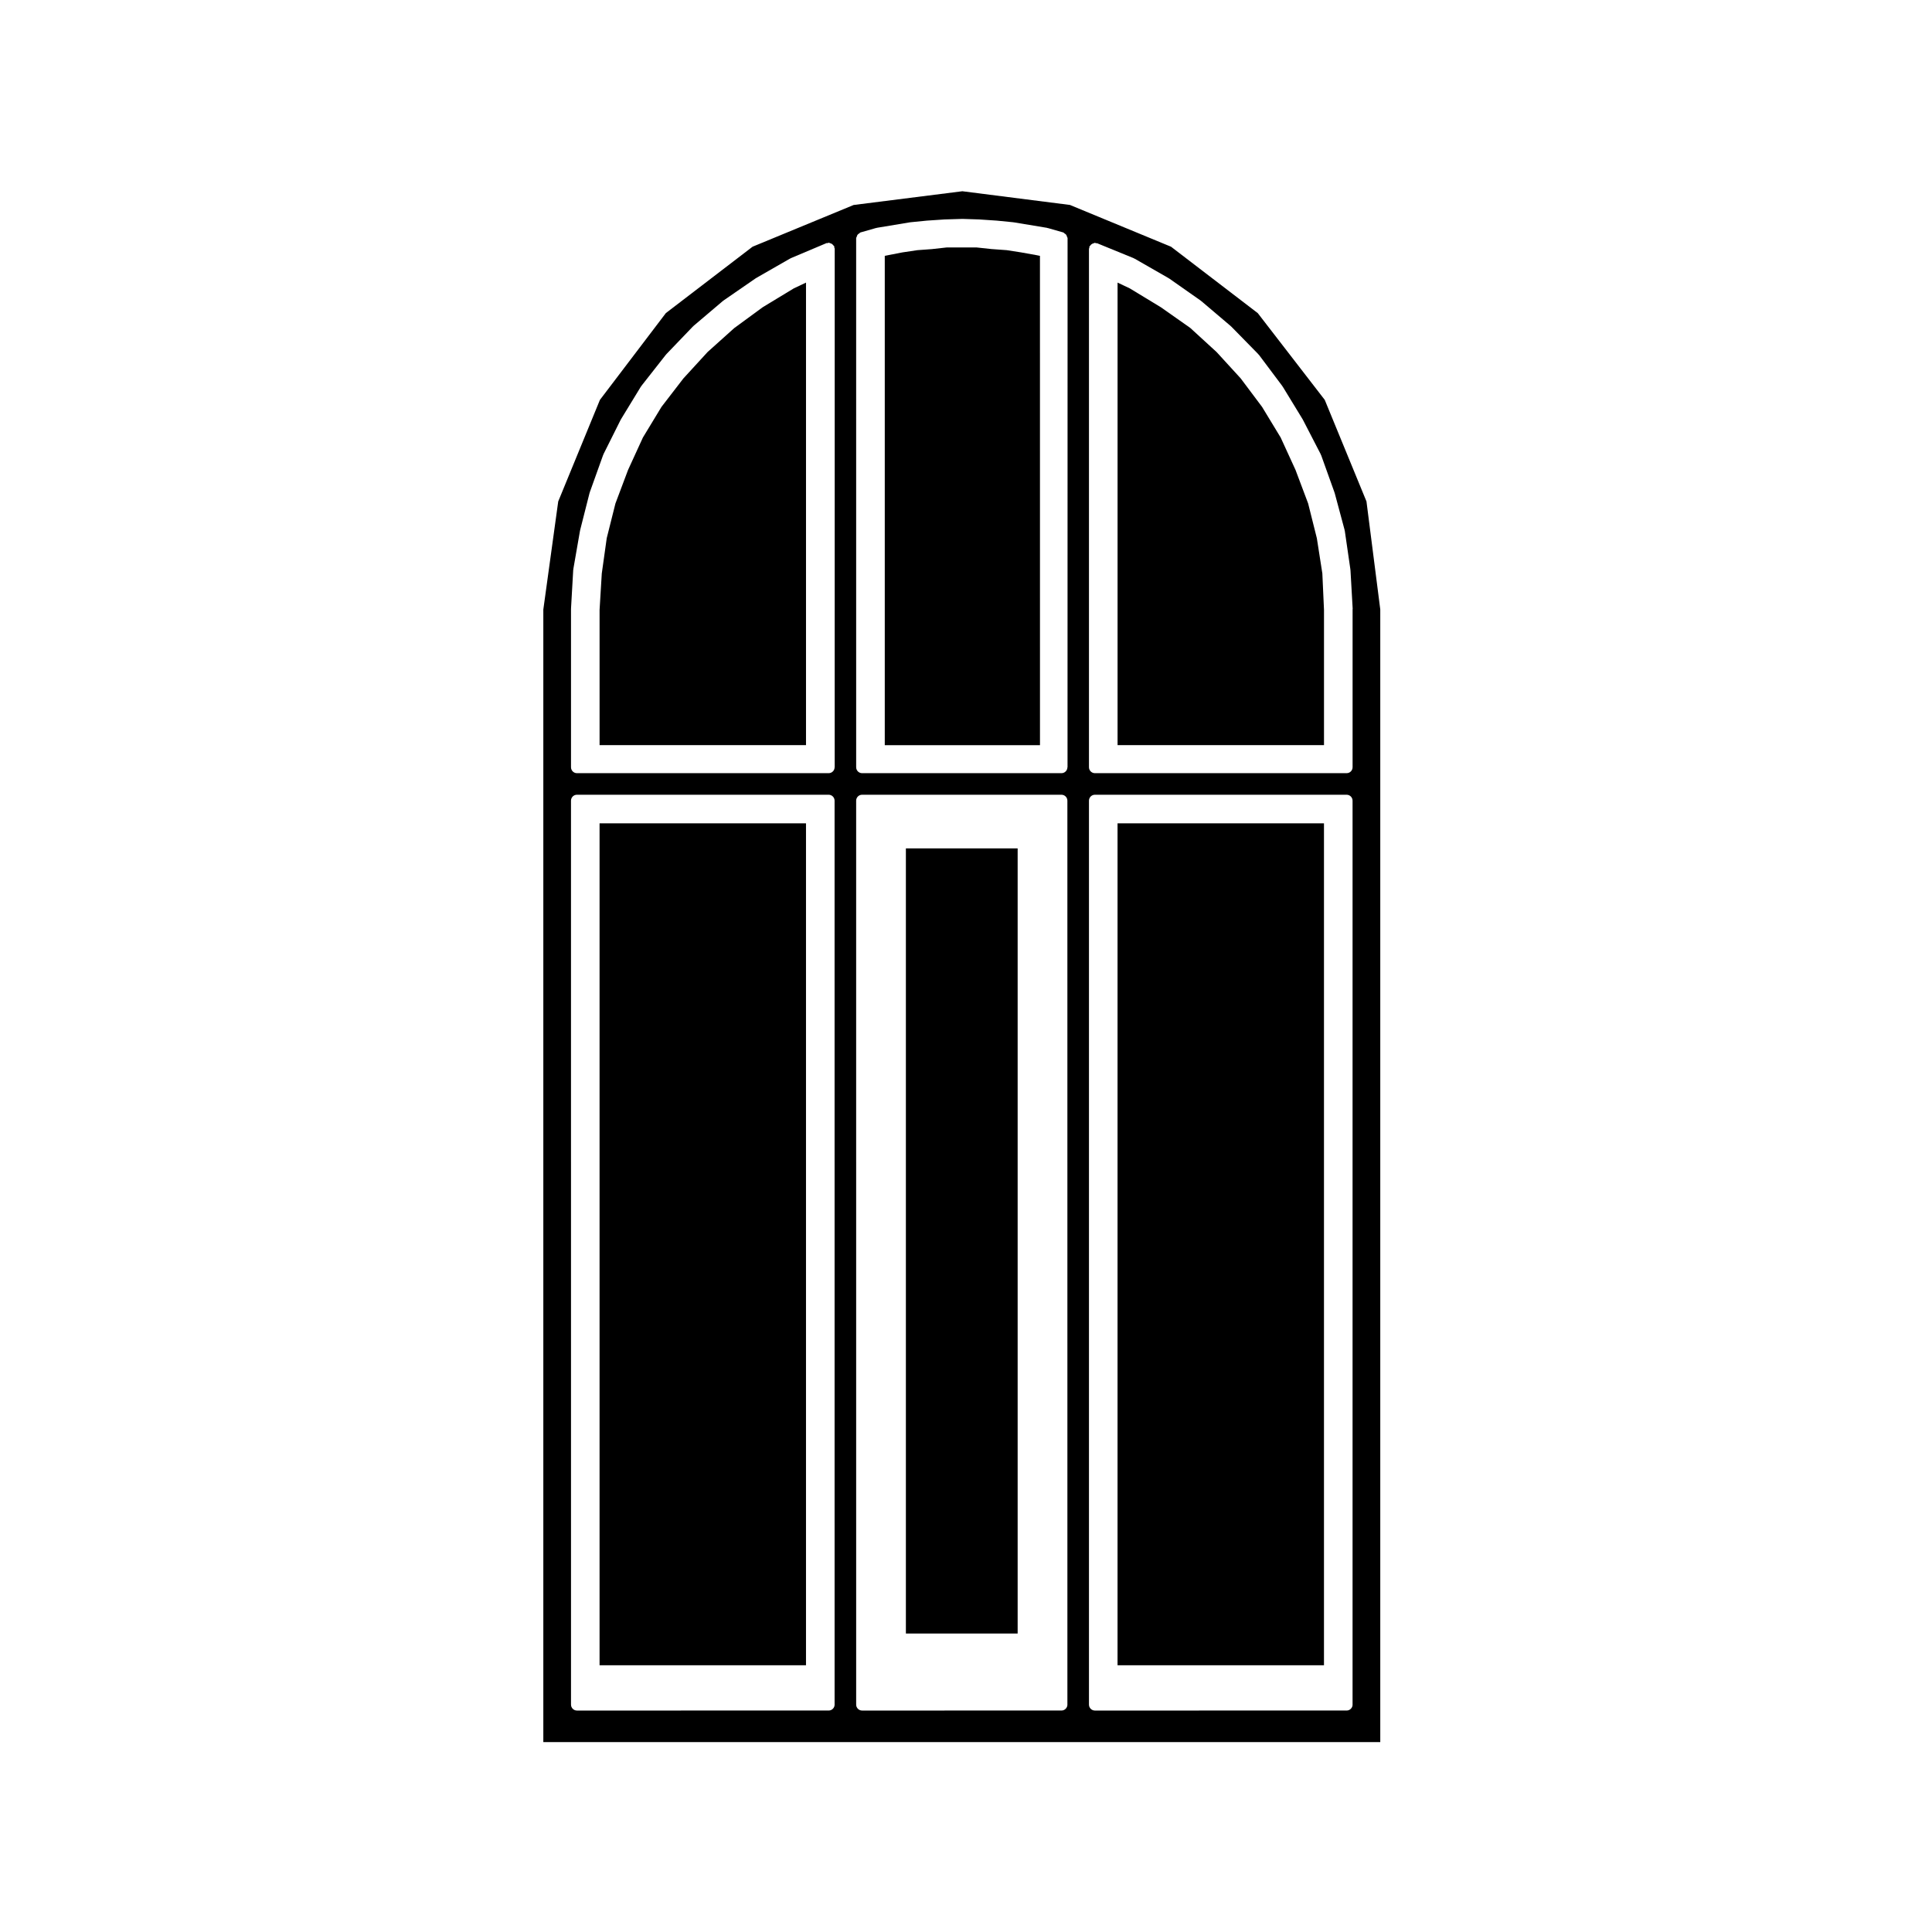
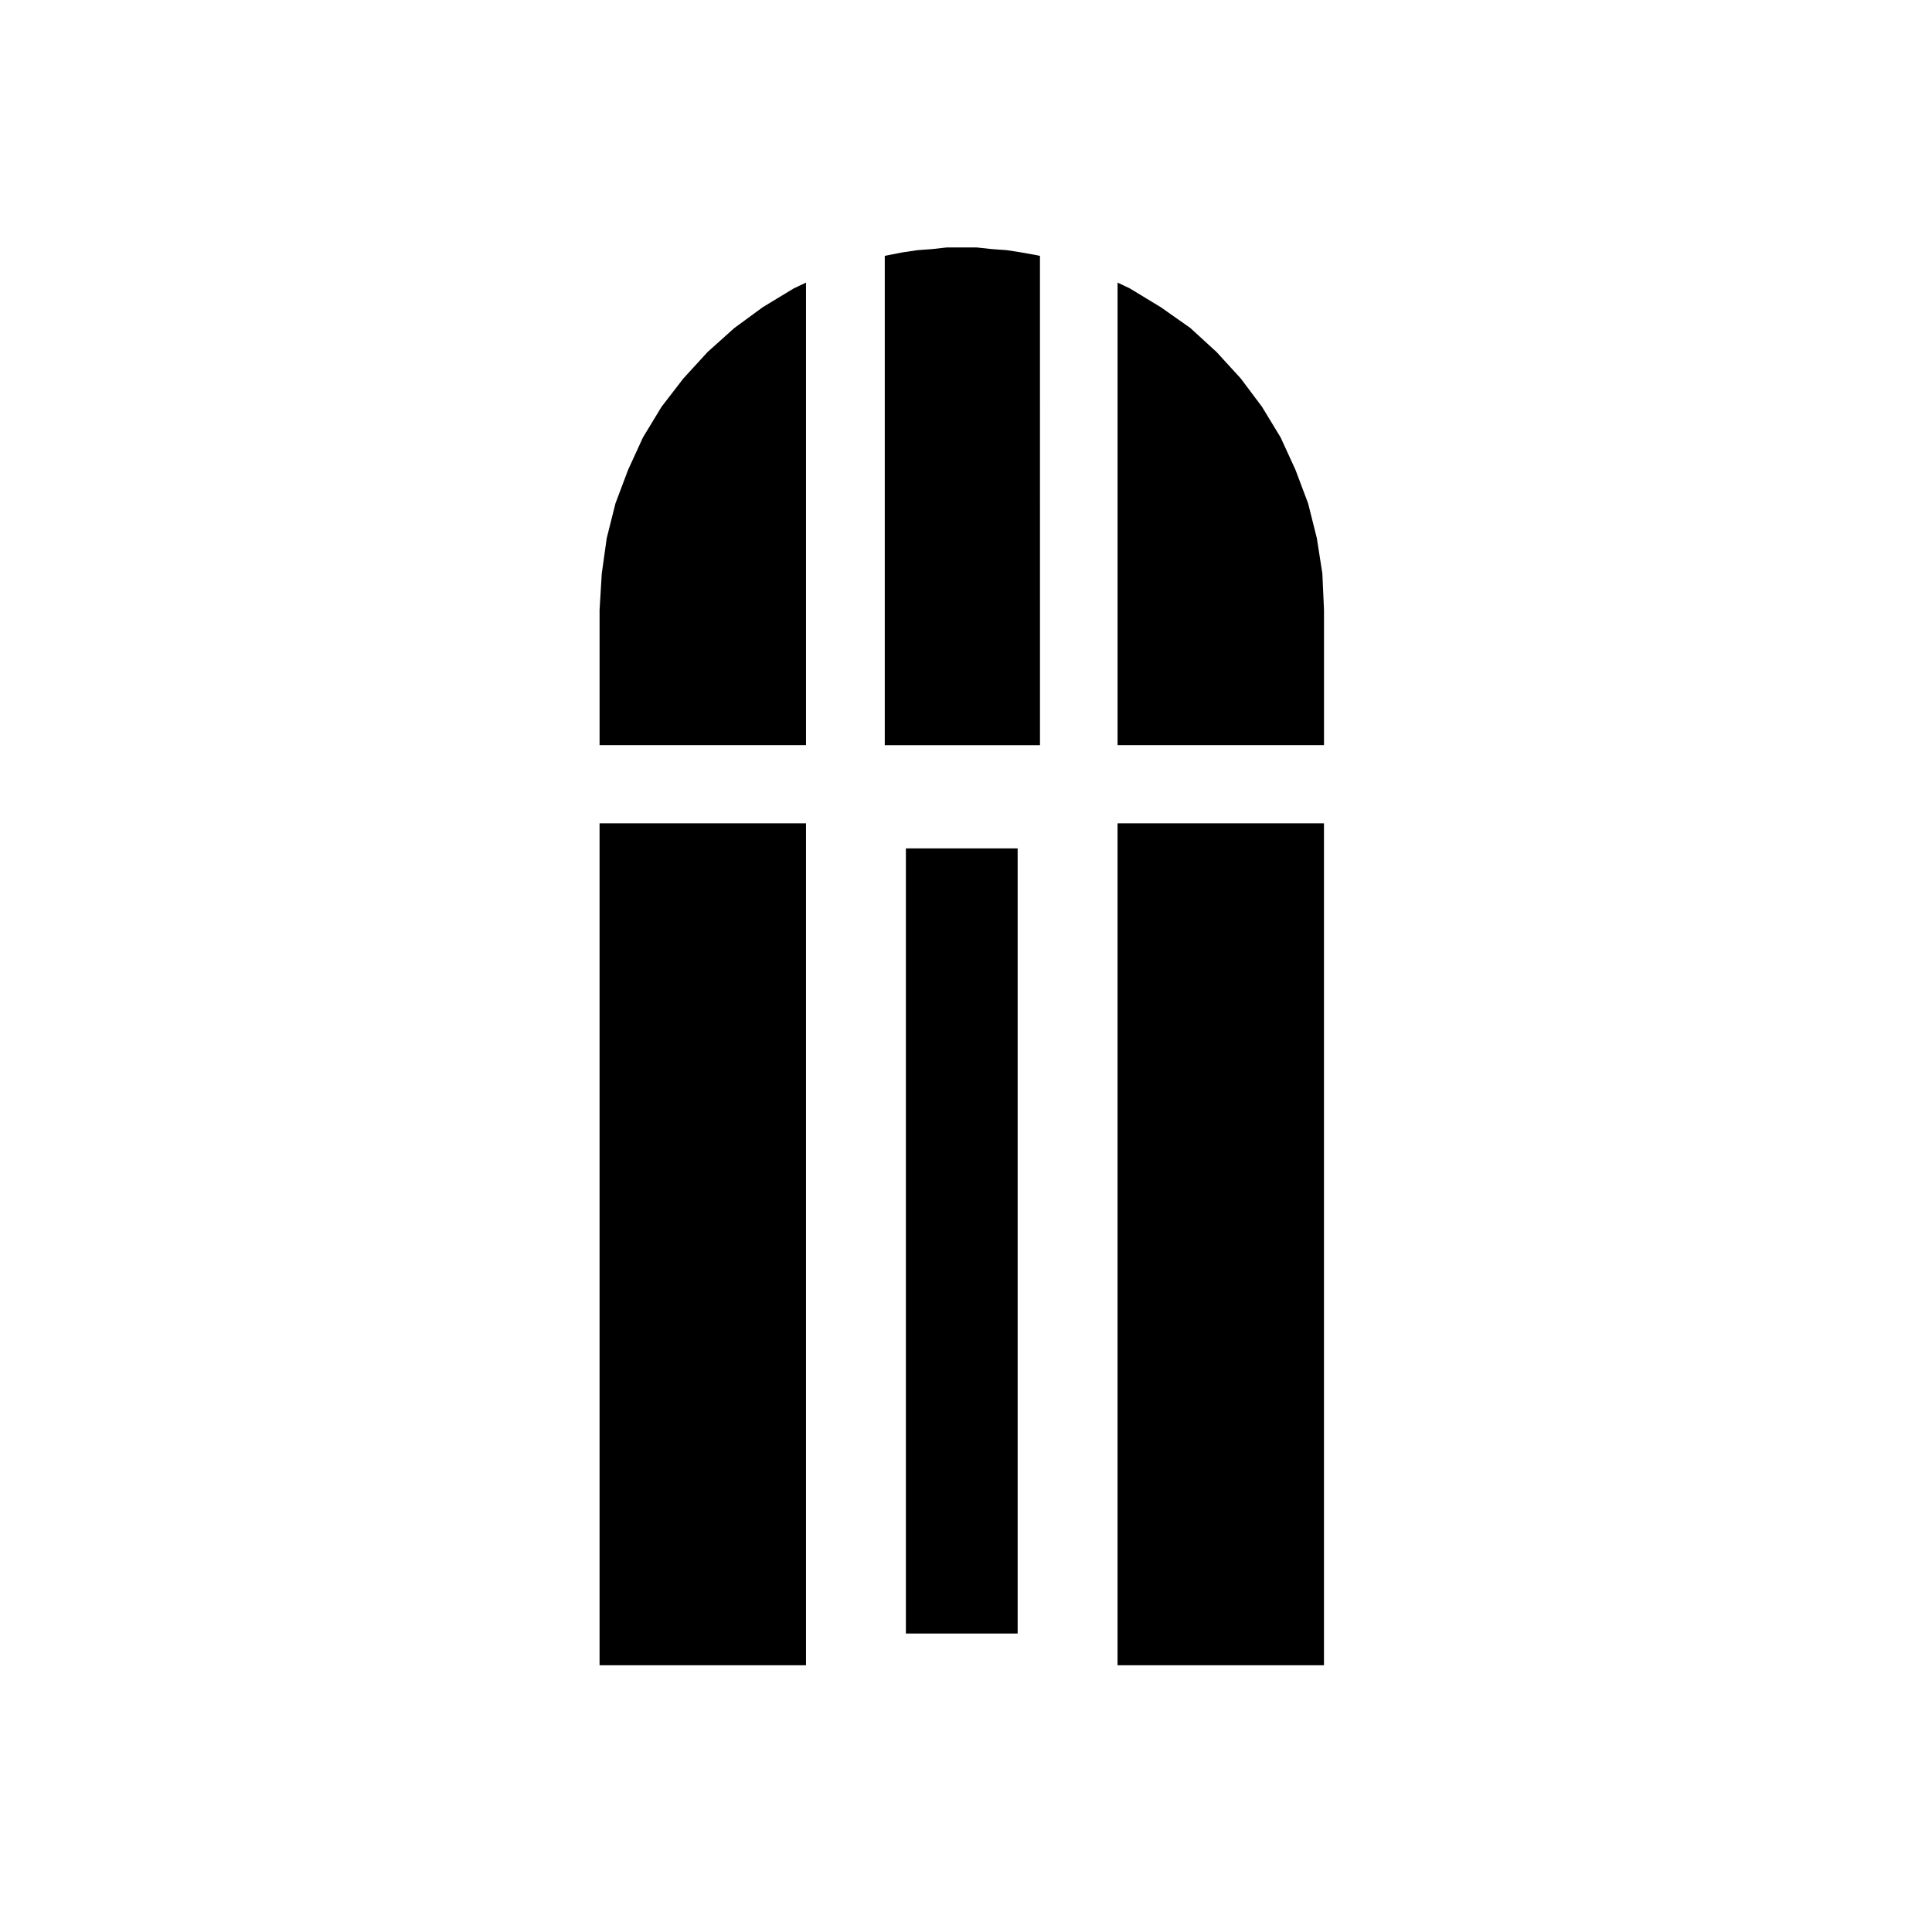
<svg xmlns="http://www.w3.org/2000/svg" fill="#000000" width="800px" height="800px" version="1.1" viewBox="144 144 512 512">
  <g>
    <path d="m302.89 362.19h54.707v223.12h-54.707z" />
    <path d="m346.17 225.39-7.578 5.547-7.062 6.34-6.43 7.019-5.797 7.527-4.922 8.117-3.938 8.59-3.348 8.898-2.305 9.188-1.312 9.359-0.586 9.668v35.828h54.707v-122.58l-3.262 1.547z" />
    <path d="m414.56 210.88-3.773-0.586-3.859-0.281c-0.031-0.004-0.066 0-0.102-0.004l-4.082-0.438h-7.785l-3.879 0.43c-0.02 0.012-0.031 0-0.051 0.012v-0.004l-3.918 0.289-3.934 0.586h-0.004l-3.75 0.727c-0.004 0-0.004 0.004-0.004 0.004l-0.945 0.191v129.68h41.133l-0.008-129.68-0.918-0.188z" />
-     <path d="m495.07 249.97-17.746-22.984-22.988-17.602-26.789-11.07-28.512-3.633-28.809 3.641-26.789 11.059-22.98 17.594-17.469 22.992-11.055 26.922-3.949 28.648v300.14h221.8v-300.17l-3.656-28.621zm-129.89 345.77c0 0.867-0.711 1.57-1.57 1.57l-66.719 0.004c-0.867 0-1.57-0.711-1.57-1.57l-0.004-239.56c0-0.867 0.711-1.57 1.57-1.57h66.715c0.867 0 1.57 0.711 1.57 1.57l0.004 239.55zm0-248.41c0 0.867-0.711 1.57-1.57 1.57h-66.719c-0.867 0-1.57-0.711-1.57-1.57v-41.918c0-0.02 0.02-0.023 0.02-0.047 0-0.02-0.02-0.031-0.02-0.051l0.59-10.332c0-0.035 0.035-0.055 0.047-0.09 0.004-0.035-0.023-0.059-0.02-0.09l1.773-10.184c0.004-0.023 0.031-0.031 0.031-0.055 0.012-0.023-0.012-0.039-0.004-0.066l2.508-9.891c0.004-0.023 0.035-0.035 0.051-0.059 0.004-0.023-0.02-0.059-0.004-0.082l3.543-9.891c0.012-0.039 0.055-0.047 0.07-0.082 0.012-0.031-0.016-0.066 0.004-0.102l4.574-9.148c0.012-0.016 0.035-0.02 0.051-0.039 0.012-0.023 0-0.051 0.012-0.074l5.316-8.711c0.02-0.035 0.066-0.035 0.09-0.066 0.016-0.031 0.004-0.07 0.023-0.09l6.492-8.266c0.02-0.031 0.051-0.02 0.07-0.039 0.016-0.023 0.012-0.055 0.031-0.082l7.082-7.379c0.02-0.023 0.055-0.016 0.082-0.031 0.02-0.031 0.012-0.066 0.039-0.086l7.824-6.641c0.02-0.016 0.055-0.004 0.082-0.023 0.023-0.02 0.023-0.055 0.051-0.074l8.559-5.906c0.02-0.012 0.051 0 0.07-0.012 0.02-0.016 0.02-0.047 0.039-0.055l9.004-5.164c0.031-0.02 0.066 0 0.098-0.016 0.035-0.02 0.035-0.066 0.074-0.074l9.445-3.984c0.105-0.051 0.215 0.02 0.324 0 0.105-0.023 0.176-0.121 0.293-0.121 0.117 0 0.176 0.102 0.281 0.117 0.211 0.047 0.371 0.105 0.555 0.227 0.168 0.117 0.277 0.227 0.387 0.395 0.07 0.086 0.18 0.117 0.227 0.223 0.047 0.105-0.02 0.215 0 0.324 0.023 0.105 0.121 0.176 0.121 0.293l-0.008 137.44zm61.695 248.41c0 0.867-0.711 1.57-1.57 1.57l-52.844 0.004c-0.867 0-1.57-0.711-1.57-1.57l-0.004-239.56c0-0.867 0.711-1.57 1.57-1.57h52.84c0.867 0 1.57 0.711 1.57 1.57l0.004 239.55zm0-248.41c0 0.867-0.711 1.57-1.57 1.57h-52.844c-0.867 0-1.57-0.711-1.57-1.57l-0.004-140.22c0-0.141 0.117-0.23 0.152-0.367 0.059-0.203 0.098-0.367 0.223-0.535 0.133-0.16 0.281-0.258 0.457-0.359 0.117-0.07 0.176-0.211 0.312-0.246l4.133-1.18c0.031-0.012 0.055 0.016 0.086 0.012 0.035-0.012 0.051-0.051 0.086-0.055l8.859-1.469c0.02-0.004 0.039 0.016 0.059 0.012 0.02 0 0.031-0.023 0.051-0.023l4.43-0.441c0.012 0 0.02 0.016 0.031 0.012 0.004 0 0.012-0.012 0.02-0.012l4.43-0.297c0.012 0 0.012 0.012 0.023 0.012s0.016-0.016 0.031-0.016l4.727-0.145c0.02 0 0.031 0.02 0.051 0.02 0.023 0 0.031-0.02 0.055-0.02l4.43 0.145c0.016 0 0.02 0.016 0.031 0.016s0.016-0.012 0.02-0.012l4.43 0.297c0.012 0 0.016 0.012 0.02 0.012 0.012 0.004 0.02-0.012 0.031-0.012l4.43 0.441c0.02 0 0.031 0.023 0.051 0.023 0.02 0.004 0.039-0.016 0.059-0.012l8.859 1.469c0.035 0.004 0.051 0.047 0.086 0.055 0.031 0.004 0.055-0.023 0.086-0.012l4.133 1.18c0.137 0.035 0.195 0.176 0.312 0.246 0.176 0.105 0.324 0.195 0.457 0.359 0.125 0.168 0.16 0.332 0.223 0.535 0.035 0.137 0.152 0.227 0.152 0.367l-0.012 140.22zm75.574 248.41c0 0.867-0.711 1.57-1.57 1.57l-66.723 0.004c-0.867 0-1.57-0.711-1.57-1.57v-239.56c0-0.867 0.711-1.57 1.57-1.57h66.715c0.867 0 1.57 0.711 1.57 1.57v239.55zm0-290.33v41.918c0 0.867-0.711 1.57-1.57 1.57h-66.723c-0.867 0-1.57-0.711-1.57-1.57v-137.41c0-0.109 0.102-0.176 0.117-0.281 0.016-0.109-0.047-0.211 0-0.312 0.047-0.109 0.16-0.141 0.227-0.238 0.109-0.168 0.223-0.281 0.387-0.395 0.176-0.125 0.344-0.188 0.559-0.23 0.105-0.02 0.168-0.117 0.281-0.117 0.117 0 0.176 0.102 0.281 0.117 0.105 0.016 0.211-0.047 0.312 0l9.742 3.984c0.039 0.016 0.047 0.059 0.082 0.082 0.035 0.016 0.082-0.004 0.105 0.016l9.004 5.164c0.023 0.012 0.023 0.039 0.039 0.055 0.031 0.016 0.059 0 0.086 0.016l8.414 5.906c0.023 0.02 0.016 0.051 0.047 0.07 0.02 0.02 0.055 0.012 0.07 0.023l7.824 6.641c0.02 0.02 0.016 0.051 0.039 0.07 0.02 0.02 0.051 0.016 0.07 0.031l7.234 7.379c0.023 0.023 0.012 0.07 0.035 0.102 0.035 0.035 0.074 0.023 0.102 0.055l6.195 8.266c0.02 0.031 0.004 0.059 0.02 0.086 0.02 0.023 0.051 0.023 0.07 0.051l5.316 8.711c0.012 0.016 0 0.047 0.012 0.066 0.004 0.016 0.035 0.016 0.039 0.035l4.727 9.148c0.016 0.035-0.004 0.074 0.004 0.105 0.02 0.039 0.07 0.051 0.082 0.09l3.543 9.891c0.012 0.02-0.012 0.051-0.004 0.066 0.016 0.023 0.035 0.035 0.047 0.055l2.656 9.891c0.004 0.035-0.02 0.066-0.016 0.098 0.004 0.039 0.047 0.051 0.051 0.09l1.477 10.184c0.004 0.023-0.016 0.035-0.016 0.059 0.004 0.035 0.035 0.047 0.035 0.074l0.59 10.332c0 0.02-0.02 0.031-0.02 0.051-0.004 0.02-0.004-0.008-0.004 0.012z" />
    <path d="m492.98 286.64-2.309-9.211-3.348-8.898-3.938-8.59-4.922-8.105-5.676-7.57-6.379-6.973-6.988-6.398-7.773-5.465-8.219-4.992-3.262-1.547v122.58h54.707v-35.84l-0.438-9.668z" />
    <path d="m440.16 362.19h54.707v223.12h-54.707z" />
    <path d="m384.07 368.83h29.617v208.07h-29.617z" />
  </g>
</svg>